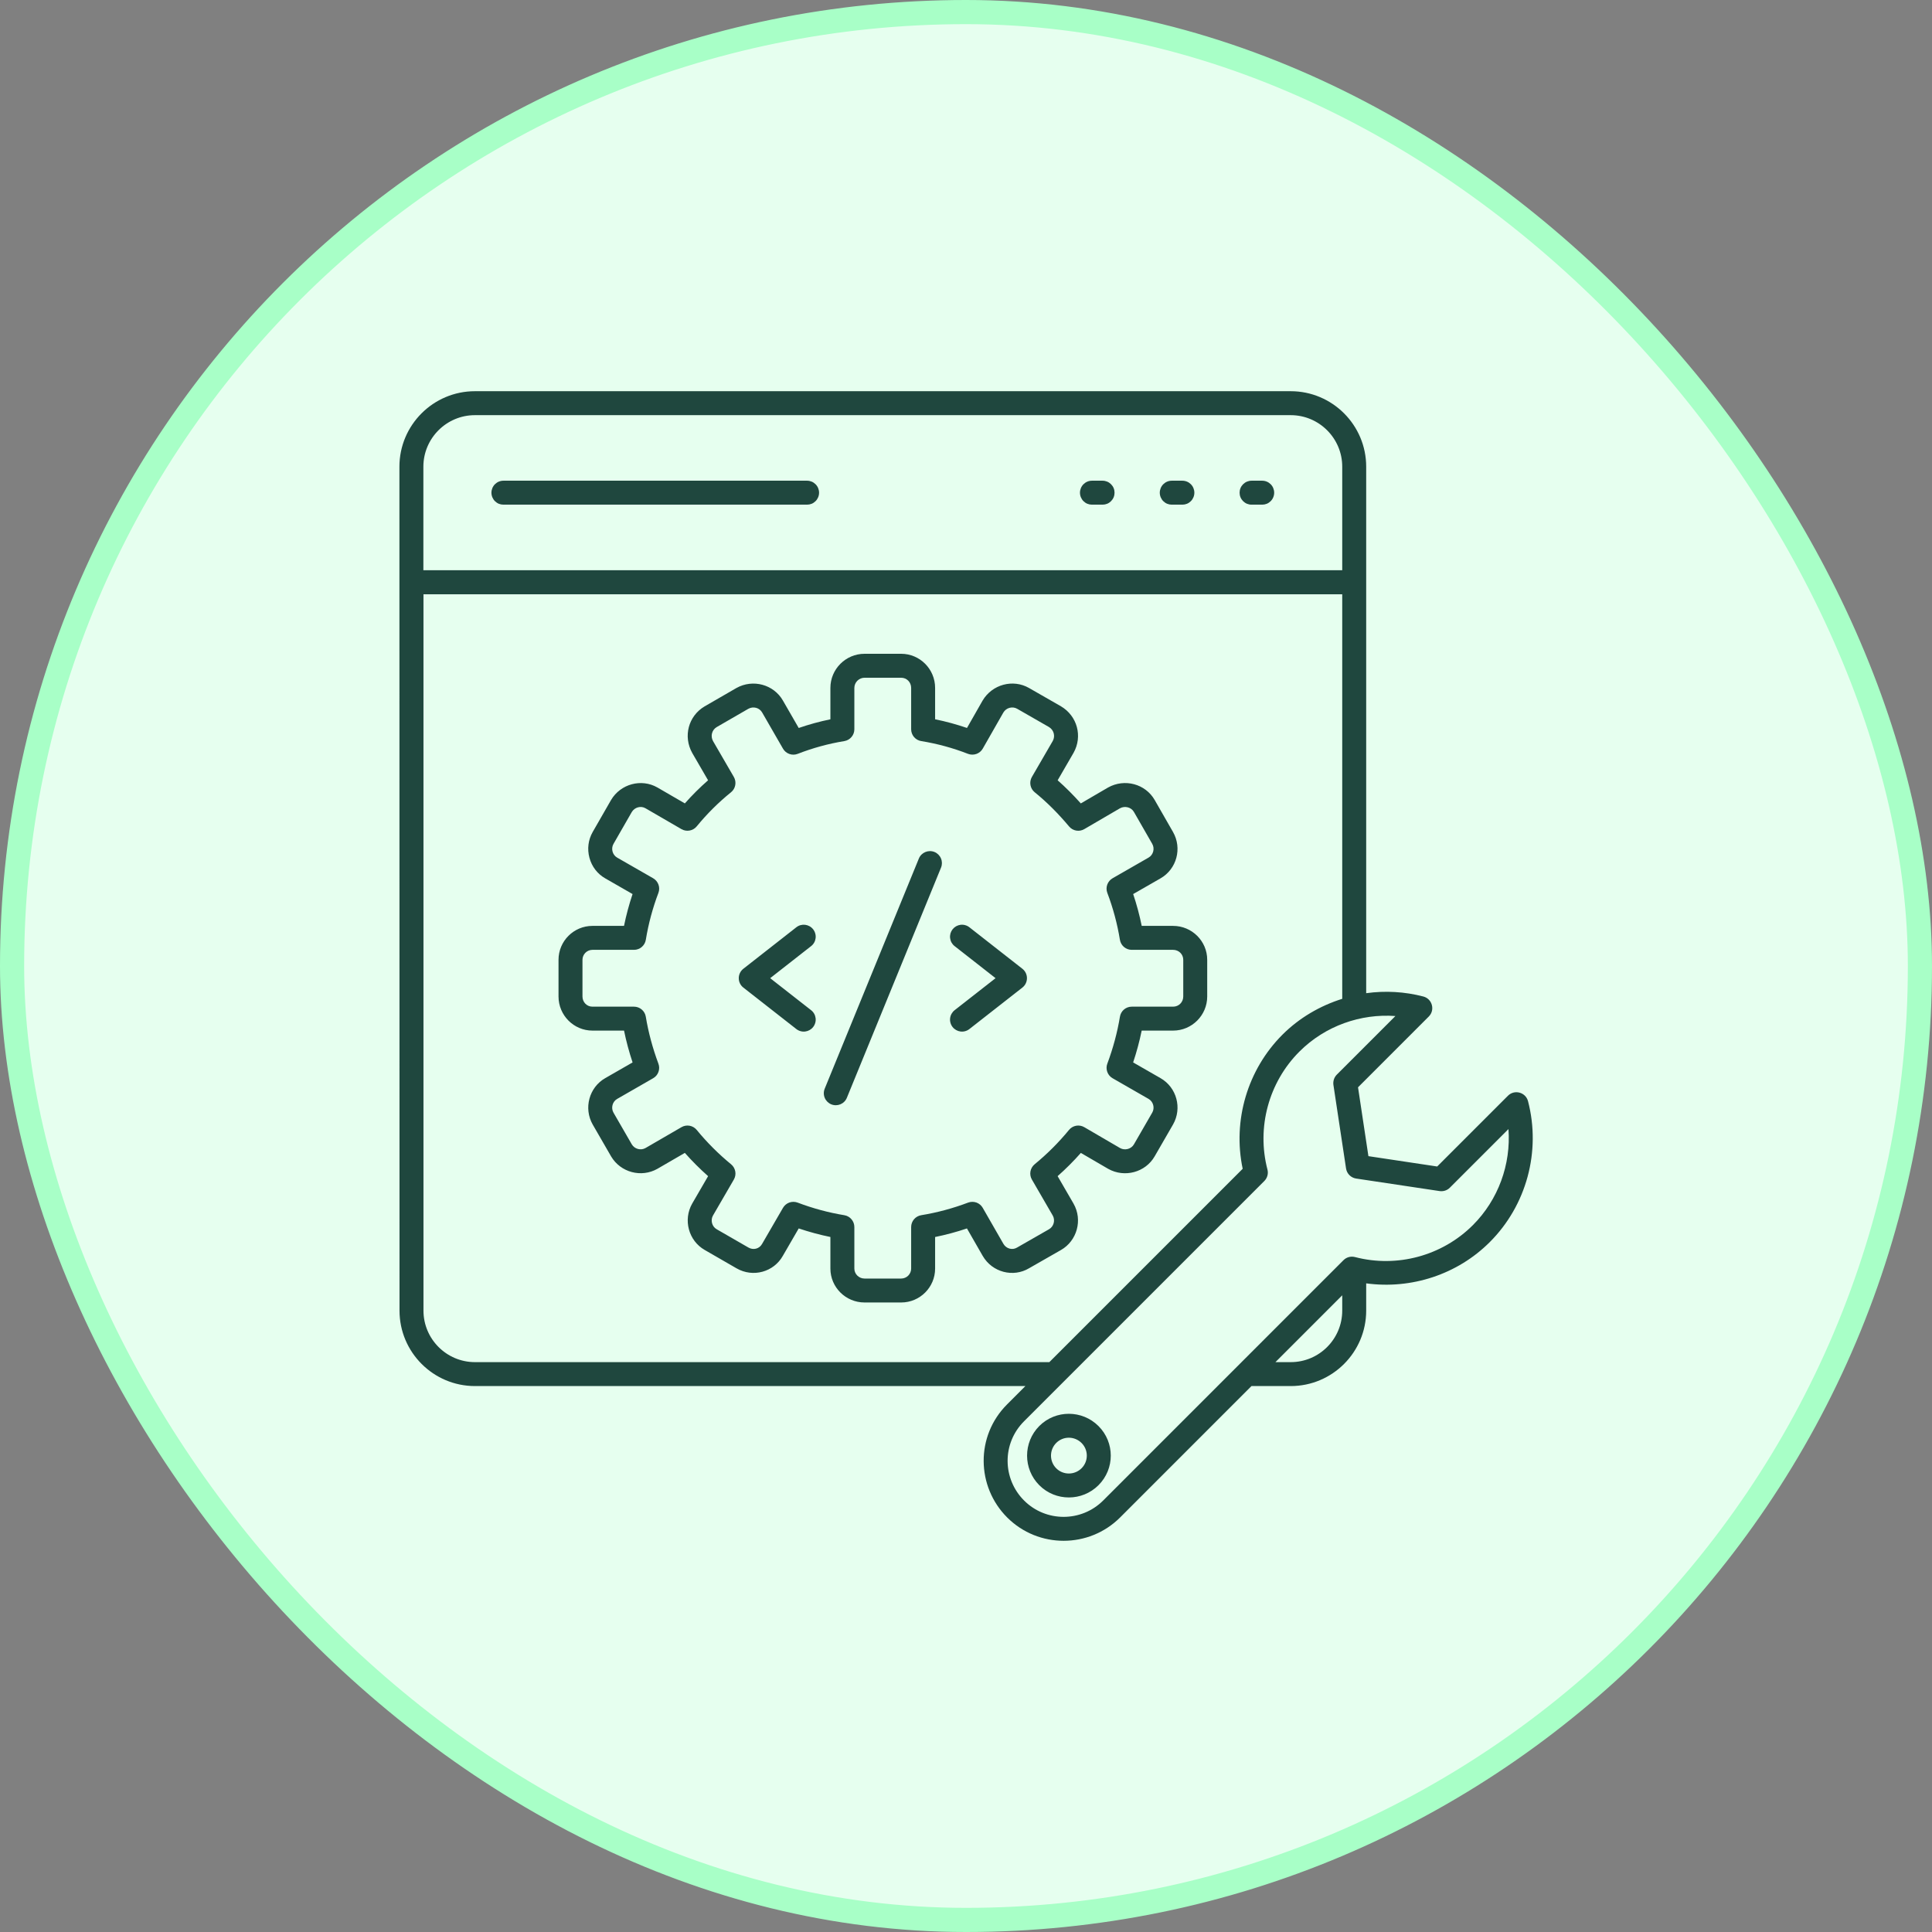
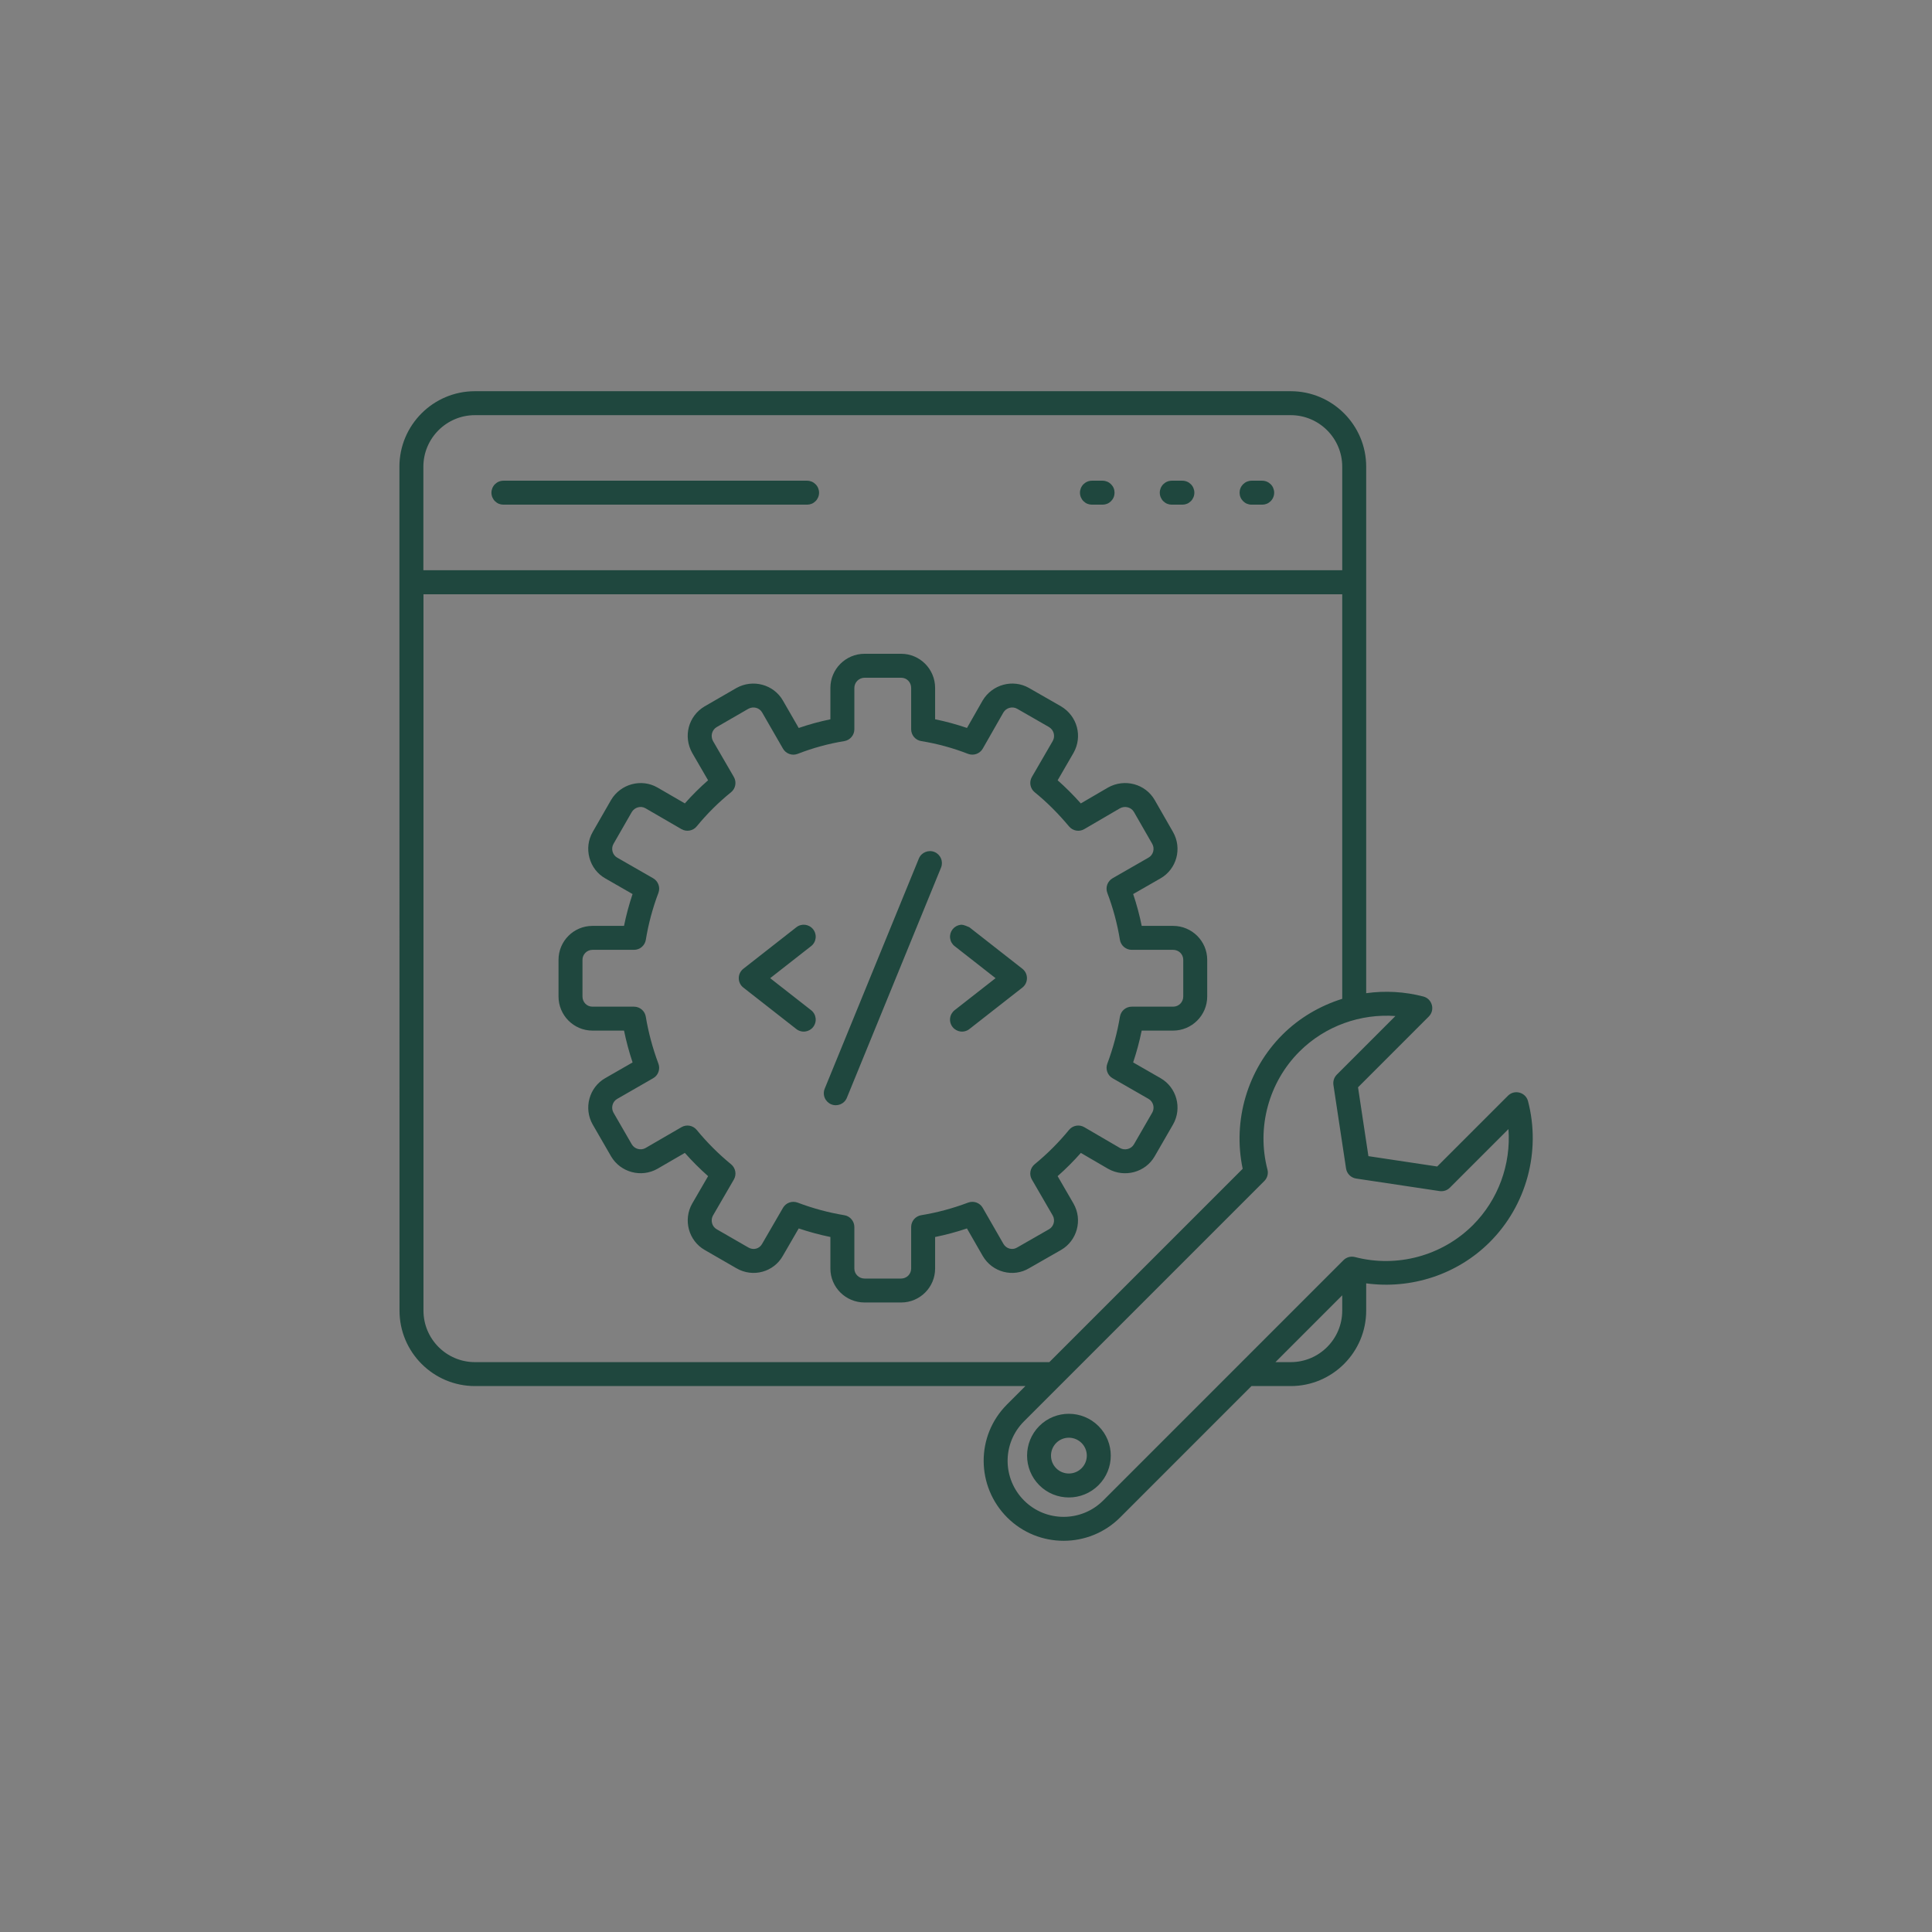
<svg xmlns="http://www.w3.org/2000/svg" width="80" height="80" viewBox="0 0 80 80" fill="none">
  <rect x="0" y="0" width="80" height="80" fill="#808080" stroke="none" />
-   <rect x="0.5" y="0.5" width="79" height="79" rx="39.5" fill="#E6FFEF" />
-   <rect x="0.5" y="0.5" width="79" height="79" rx="39.5" stroke="#A8FFC7" />
  <g clip-path="url(#clip0_1533_16948)">
-     <path d="M33.916 20.401C33.916 20.466 33.903 20.531 33.878 20.591C33.853 20.651 33.817 20.706 33.77 20.752C33.724 20.798 33.67 20.835 33.61 20.86C33.549 20.884 33.485 20.897 33.42 20.897H20.845C20.78 20.897 20.715 20.884 20.655 20.86C20.595 20.835 20.54 20.798 20.494 20.752C20.448 20.706 20.412 20.651 20.387 20.591C20.362 20.531 20.349 20.466 20.349 20.401C20.349 20.336 20.362 20.272 20.387 20.212C20.412 20.151 20.448 20.097 20.494 20.051C20.54 20.005 20.595 19.968 20.655 19.943C20.715 19.918 20.78 19.905 20.845 19.905H33.42C33.485 19.905 33.549 19.918 33.61 19.943C33.67 19.968 33.724 20.005 33.77 20.051C33.817 20.097 33.853 20.151 33.878 20.212C33.903 20.272 33.916 20.336 33.916 20.401ZM45.656 19.905H45.215C45.15 19.905 45.085 19.918 45.025 19.943C44.965 19.968 44.91 20.005 44.864 20.051C44.818 20.097 44.782 20.151 44.757 20.212C44.732 20.272 44.719 20.336 44.719 20.401C44.719 20.466 44.732 20.531 44.757 20.591C44.782 20.651 44.818 20.706 44.864 20.752C44.91 20.798 44.965 20.835 45.025 20.86C45.085 20.884 45.15 20.897 45.215 20.897H45.656C45.721 20.897 45.785 20.884 45.845 20.86C45.906 20.835 45.96 20.798 46.006 20.752C46.052 20.706 46.089 20.651 46.114 20.591C46.139 20.531 46.151 20.466 46.151 20.401C46.151 20.336 46.139 20.272 46.114 20.212C46.089 20.151 46.052 20.097 46.006 20.051C45.96 20.005 45.906 19.968 45.845 19.943C45.785 19.918 45.721 19.905 45.656 19.905ZM48.96 19.905H48.52C48.455 19.905 48.39 19.918 48.33 19.943C48.27 19.968 48.215 20.005 48.169 20.051C48.123 20.097 48.087 20.151 48.062 20.212C48.037 20.272 48.024 20.336 48.024 20.401C48.024 20.466 48.037 20.531 48.062 20.591C48.087 20.651 48.123 20.706 48.169 20.752C48.215 20.798 48.27 20.835 48.33 20.86C48.39 20.884 48.455 20.897 48.52 20.897H48.96C49.025 20.897 49.09 20.884 49.15 20.86C49.21 20.835 49.265 20.798 49.311 20.752C49.357 20.706 49.393 20.651 49.418 20.591C49.443 20.531 49.456 20.466 49.456 20.401C49.456 20.336 49.443 20.272 49.418 20.212C49.393 20.151 49.357 20.097 49.311 20.051C49.265 20.005 49.21 19.968 49.15 19.943C49.09 19.918 49.025 19.905 48.96 19.905ZM52.265 19.905H51.825C51.759 19.905 51.695 19.918 51.635 19.943C51.575 19.968 51.52 20.005 51.474 20.051C51.428 20.097 51.391 20.151 51.366 20.212C51.341 20.272 51.329 20.336 51.329 20.401C51.329 20.466 51.341 20.531 51.366 20.591C51.391 20.651 51.428 20.706 51.474 20.752C51.52 20.798 51.575 20.835 51.635 20.86C51.695 20.884 51.759 20.897 51.825 20.897H52.265C52.33 20.897 52.395 20.884 52.455 20.86C52.515 20.835 52.57 20.798 52.616 20.752C52.662 20.706 52.699 20.651 52.723 20.591C52.748 20.531 52.761 20.466 52.761 20.401C52.761 20.336 52.748 20.272 52.723 20.212C52.699 20.151 52.662 20.097 52.616 20.051C52.57 20.005 52.515 19.968 52.455 19.943C52.395 19.918 52.33 19.905 52.265 19.905ZM33.671 38.481C33.502 38.266 33.191 38.226 32.975 38.396L30.781 40.114C30.528 40.312 30.527 40.696 30.781 40.894L32.975 42.611C33.026 42.651 33.085 42.681 33.148 42.698C33.211 42.716 33.276 42.721 33.341 42.713C33.405 42.705 33.468 42.684 33.525 42.652C33.581 42.62 33.631 42.578 33.671 42.526C33.711 42.475 33.741 42.416 33.758 42.353C33.776 42.291 33.781 42.225 33.773 42.161C33.765 42.096 33.745 42.034 33.713 41.977C33.681 41.92 33.638 41.87 33.586 41.83L31.891 40.504L33.586 39.177C33.638 39.137 33.681 39.087 33.713 39.03C33.745 38.974 33.765 38.911 33.773 38.847C33.781 38.782 33.776 38.717 33.758 38.654C33.741 38.591 33.711 38.532 33.671 38.481ZM40.14 38.396C40.089 38.356 40.03 38.326 39.967 38.309C39.905 38.291 39.839 38.286 39.774 38.294C39.71 38.302 39.647 38.323 39.59 38.355C39.534 38.387 39.484 38.43 39.444 38.481C39.404 38.532 39.374 38.591 39.356 38.654C39.339 38.717 39.334 38.782 39.342 38.847C39.35 38.911 39.37 38.974 39.402 39.031C39.434 39.087 39.477 39.137 39.529 39.177L41.224 40.504L39.529 41.83C39.477 41.87 39.435 41.92 39.403 41.977C39.37 42.034 39.35 42.096 39.342 42.161C39.334 42.225 39.339 42.291 39.357 42.353C39.374 42.416 39.404 42.475 39.444 42.526C39.484 42.578 39.534 42.62 39.591 42.652C39.647 42.684 39.71 42.705 39.774 42.713C39.839 42.721 39.905 42.716 39.967 42.698C40.03 42.681 40.089 42.651 40.14 42.611L42.334 40.894C42.587 40.696 42.587 40.312 42.334 40.114L40.14 38.396ZM38.695 35.279C38.444 35.177 38.151 35.297 38.048 35.55L34.149 45.081C34.099 45.203 34.1 45.34 34.151 45.461C34.202 45.582 34.299 45.678 34.42 45.728C34.67 45.831 34.963 45.713 35.067 45.457L38.966 35.926C39.016 35.804 39.015 35.668 38.964 35.547C38.913 35.425 38.817 35.329 38.695 35.279ZM43.933 51.76L42.609 52.517C41.962 52.903 41.091 52.694 40.69 52.001L40.039 50.867C39.608 51.013 39.167 51.131 38.721 51.222V52.529C38.721 53.303 38.091 53.933 37.316 53.933H35.799C35.019 53.933 34.385 53.303 34.385 52.529V51.221C33.941 51.13 33.503 51.011 33.073 50.867L32.416 52.001C32.044 52.666 31.185 52.917 30.494 52.516L29.18 51.758C28.512 51.376 28.279 50.509 28.662 49.838L29.321 48.702C28.981 48.401 28.659 48.079 28.358 47.739L27.225 48.396C26.555 48.778 25.696 48.547 25.305 47.885L24.543 46.565C24.159 45.891 24.392 45.026 25.062 44.643L26.194 43.993C26.05 43.561 25.931 43.121 25.84 42.675H24.532C23.757 42.675 23.127 42.041 23.127 41.262V39.744C23.127 38.969 23.757 38.339 24.532 38.339H25.839C25.93 37.893 26.048 37.453 26.193 37.021L25.061 36.371C24.737 36.186 24.505 35.883 24.407 35.517C24.309 35.153 24.357 34.775 24.542 34.451L25.302 33.127C25.697 32.459 26.557 32.228 27.222 32.608L28.358 33.267C28.658 32.928 28.979 32.608 29.32 32.31L28.664 31.179C28.279 30.491 28.505 29.647 29.176 29.25L30.495 28.488C31.177 28.108 32.036 28.342 32.418 29.007L33.073 30.144C33.502 29.996 33.941 29.876 34.385 29.785V28.485C34.385 27.706 35.019 27.072 35.799 27.072H37.316C38.091 27.072 38.721 27.706 38.721 28.485V29.784C39.17 29.875 39.611 29.996 40.041 30.143L40.688 29.008C41.085 28.339 41.944 28.107 42.609 28.488L43.933 29.247C44.609 29.647 44.836 30.492 44.454 31.172L43.795 32.31C44.122 32.599 44.443 32.919 44.754 33.268L45.881 32.61C46.569 32.225 47.432 32.459 47.814 33.128L48.572 34.451C48.958 35.126 48.725 35.988 48.053 36.372L46.922 37.021C47.068 37.454 47.186 37.895 47.276 38.339H48.575C49.354 38.339 49.988 38.969 49.988 39.744V41.262C49.988 42.041 49.354 42.675 48.575 42.675H47.275C47.184 43.121 47.065 43.561 46.921 43.993L48.054 44.643C48.725 45.027 48.958 45.888 48.573 46.563L47.813 47.88C47.431 48.546 46.566 48.779 45.889 48.4L44.756 47.74C44.455 48.08 44.134 48.401 43.794 48.702L44.451 49.836C44.843 50.521 44.593 51.382 43.933 51.76ZM43.591 50.331L42.728 48.842C42.669 48.741 42.648 48.621 42.669 48.505C42.69 48.39 42.751 48.285 42.842 48.21C43.362 47.784 43.839 47.307 44.265 46.788C44.34 46.696 44.445 46.635 44.561 46.614C44.677 46.593 44.797 46.615 44.898 46.674L46.38 47.539C46.577 47.649 46.842 47.58 46.953 47.386L47.713 46.069C47.824 45.875 47.755 45.615 47.561 45.504L46.069 44.647C45.967 44.589 45.889 44.496 45.85 44.385C45.81 44.275 45.81 44.154 45.852 44.044C46.091 43.402 46.267 42.748 46.374 42.099C46.393 41.983 46.452 41.877 46.542 41.801C46.631 41.725 46.745 41.684 46.863 41.684H48.575C48.811 41.684 48.996 41.498 48.996 41.262V39.744C48.996 39.513 48.811 39.331 48.575 39.331H46.863C46.745 39.331 46.631 39.289 46.541 39.213C46.452 39.136 46.392 39.031 46.373 38.915C46.265 38.252 46.09 37.601 45.852 36.973C45.81 36.862 45.809 36.741 45.849 36.63C45.889 36.519 45.967 36.426 46.069 36.367L47.56 35.511C47.755 35.4 47.824 35.14 47.712 34.943L46.953 33.62C46.842 33.426 46.577 33.356 46.373 33.471L44.898 34.332C44.689 34.455 44.423 34.407 44.268 34.222C43.813 33.678 43.335 33.202 42.846 32.807C42.754 32.733 42.691 32.628 42.67 32.512C42.648 32.395 42.669 32.275 42.728 32.173L43.593 30.681C43.705 30.48 43.637 30.224 43.434 30.104L42.117 29.348C41.919 29.236 41.663 29.306 41.546 29.506L40.694 30.999C40.572 31.213 40.311 31.302 40.083 31.215C39.457 30.971 38.808 30.794 38.146 30.687C38.029 30.668 37.924 30.608 37.847 30.519C37.771 30.429 37.729 30.315 37.729 30.198V28.486C37.729 28.249 37.548 28.064 37.316 28.064H35.799C35.687 28.064 35.58 28.109 35.501 28.188C35.422 28.267 35.377 28.374 35.377 28.486V30.198C35.377 30.315 35.335 30.429 35.259 30.518C35.183 30.608 35.078 30.668 34.962 30.687C34.302 30.795 33.655 30.972 33.032 31.215C32.922 31.258 32.8 31.261 32.688 31.221C32.576 31.182 32.481 31.104 32.422 31.001L31.558 29.501C31.446 29.304 31.189 29.236 30.985 29.351L29.677 30.107C29.478 30.224 29.41 30.48 29.526 30.688L30.387 32.172C30.446 32.275 30.467 32.395 30.445 32.511C30.424 32.628 30.361 32.733 30.269 32.807C29.749 33.227 29.274 33.7 28.85 34.218C28.776 34.309 28.671 34.37 28.555 34.391C28.439 34.412 28.32 34.392 28.218 34.333L26.727 33.468C26.534 33.356 26.277 33.427 26.159 33.627L25.403 34.944C25.291 35.14 25.36 35.4 25.554 35.511L27.046 36.367C27.148 36.426 27.226 36.519 27.266 36.63C27.306 36.741 27.305 36.863 27.263 36.973C27.025 37.601 26.85 38.252 26.742 38.915C26.723 39.031 26.663 39.137 26.574 39.213C26.484 39.289 26.37 39.331 26.253 39.331H24.532C24.422 39.331 24.317 39.375 24.24 39.452C24.162 39.53 24.119 39.635 24.119 39.744V41.262C24.119 41.498 24.3 41.684 24.532 41.684H26.252C26.37 41.684 26.483 41.725 26.573 41.802C26.663 41.878 26.722 41.983 26.741 42.099C26.848 42.748 27.024 43.402 27.263 44.044C27.305 44.154 27.305 44.275 27.265 44.386C27.226 44.496 27.148 44.589 27.046 44.647L25.555 45.504C25.358 45.616 25.292 45.877 25.403 46.072L26.161 47.385C26.276 47.579 26.533 47.649 26.73 47.537L28.218 46.674C28.32 46.614 28.439 46.593 28.555 46.614C28.671 46.635 28.775 46.697 28.85 46.788C29.276 47.308 29.753 47.784 30.273 48.211C30.363 48.285 30.425 48.39 30.446 48.506C30.467 48.621 30.446 48.741 30.387 48.843L29.522 50.334C29.415 50.521 29.476 50.786 29.674 50.899L30.991 51.658C31.191 51.774 31.441 51.714 31.555 51.51L32.423 50.012C32.482 49.911 32.575 49.834 32.685 49.794C32.796 49.755 32.917 49.756 33.027 49.797C33.658 50.036 34.309 50.212 34.962 50.319C35.078 50.338 35.183 50.398 35.259 50.488C35.335 50.577 35.377 50.691 35.377 50.809V52.529C35.377 52.756 35.566 52.942 35.799 52.942H37.316C37.425 52.941 37.531 52.898 37.608 52.821C37.685 52.743 37.729 52.638 37.729 52.529V50.808C37.729 50.691 37.771 50.577 37.847 50.487C37.924 50.398 38.029 50.338 38.145 50.319C38.809 50.21 39.459 50.035 40.088 49.797C40.198 49.756 40.32 49.755 40.431 49.794C40.541 49.834 40.635 49.912 40.693 50.014L41.549 51.505C41.664 51.704 41.914 51.777 42.11 51.661L43.44 50.899C43.636 50.786 43.703 50.524 43.591 50.331ZM61.69 51.431C60.344 52.778 58.434 53.394 56.571 53.141V54.27C56.571 55.993 55.169 57.394 53.447 57.394H51.821L46.382 62.834C45.091 64.123 42.994 64.124 41.704 62.834C40.428 61.557 40.388 59.465 41.701 58.153L42.459 57.394H19.667C17.944 57.394 16.543 55.993 16.543 54.27L16.539 19.325C16.539 17.601 17.942 16.199 19.665 16.199H53.445C55.169 16.199 56.571 17.601 56.571 19.325V41.126C57.361 41.016 58.165 41.062 58.937 41.263C59.308 41.36 59.432 41.825 59.162 42.093L56.233 45.023L56.663 47.874L59.511 48.302L62.441 45.372C62.712 45.101 63.175 45.228 63.272 45.597C63.815 47.677 63.209 49.913 61.69 51.431ZM17.531 23.612H55.579V19.325C55.579 18.148 54.622 17.191 53.445 17.191H19.665C18.488 17.191 17.531 18.148 17.531 19.325V23.612ZM43.451 56.403L51.457 48.397C51.035 46.399 51.653 44.294 53.103 42.844C53.804 42.144 54.66 41.648 55.579 41.359V24.607H17.535V54.27C17.535 55.446 18.491 56.403 19.667 56.403H43.451ZM55.579 53.636L52.813 56.403H53.447C54.623 56.403 55.579 55.446 55.579 54.27V53.636ZM62.462 46.753L60.035 49.18C59.924 49.291 59.77 49.342 59.611 49.32L56.154 48.801C56.049 48.785 55.952 48.736 55.877 48.661C55.802 48.586 55.753 48.489 55.737 48.384L55.214 44.924C55.203 44.847 55.21 44.769 55.234 44.695C55.258 44.621 55.299 44.554 55.354 44.499L57.781 42.072C56.35 41.967 54.877 42.472 53.805 43.545C52.534 44.816 52.028 46.686 52.482 48.427C52.504 48.511 52.504 48.599 52.481 48.682C52.458 48.766 52.414 48.842 52.353 48.903L42.402 58.854C41.488 59.768 41.504 61.232 42.405 62.133C43.308 63.036 44.777 63.035 45.68 62.133L55.631 52.181C55.755 52.056 55.935 52.008 56.107 52.052C57.847 52.507 59.718 52 60.989 50.73C62.041 49.678 62.57 48.214 62.462 46.753ZM45.487 59.051C46.164 59.727 46.164 60.822 45.487 61.498C44.81 62.175 43.711 62.176 43.036 61.501C42.36 60.825 42.36 59.724 43.036 59.047C43.711 58.372 44.81 58.374 45.487 59.051ZM44.786 59.752C44.495 59.461 44.027 59.459 43.737 59.748C43.447 60.038 43.447 60.51 43.737 60.8C44.024 61.087 44.495 61.087 44.786 60.797C45.078 60.504 45.071 60.037 44.786 59.752Z" fill="#1F473E" />
+     <path d="M33.916 20.401C33.916 20.466 33.903 20.531 33.878 20.591C33.853 20.651 33.817 20.706 33.77 20.752C33.724 20.798 33.67 20.835 33.61 20.86C33.549 20.884 33.485 20.897 33.42 20.897H20.845C20.78 20.897 20.715 20.884 20.655 20.86C20.595 20.835 20.54 20.798 20.494 20.752C20.448 20.706 20.412 20.651 20.387 20.591C20.362 20.531 20.349 20.466 20.349 20.401C20.349 20.336 20.362 20.272 20.387 20.212C20.412 20.151 20.448 20.097 20.494 20.051C20.54 20.005 20.595 19.968 20.655 19.943C20.715 19.918 20.78 19.905 20.845 19.905H33.42C33.485 19.905 33.549 19.918 33.61 19.943C33.67 19.968 33.724 20.005 33.77 20.051C33.817 20.097 33.853 20.151 33.878 20.212C33.903 20.272 33.916 20.336 33.916 20.401ZM45.656 19.905H45.215C45.15 19.905 45.085 19.918 45.025 19.943C44.965 19.968 44.91 20.005 44.864 20.051C44.818 20.097 44.782 20.151 44.757 20.212C44.732 20.272 44.719 20.336 44.719 20.401C44.719 20.466 44.732 20.531 44.757 20.591C44.782 20.651 44.818 20.706 44.864 20.752C44.91 20.798 44.965 20.835 45.025 20.86C45.085 20.884 45.15 20.897 45.215 20.897H45.656C45.721 20.897 45.785 20.884 45.845 20.86C45.906 20.835 45.96 20.798 46.006 20.752C46.052 20.706 46.089 20.651 46.114 20.591C46.139 20.531 46.151 20.466 46.151 20.401C46.151 20.336 46.139 20.272 46.114 20.212C46.089 20.151 46.052 20.097 46.006 20.051C45.96 20.005 45.906 19.968 45.845 19.943C45.785 19.918 45.721 19.905 45.656 19.905ZM48.96 19.905H48.52C48.455 19.905 48.39 19.918 48.33 19.943C48.27 19.968 48.215 20.005 48.169 20.051C48.123 20.097 48.087 20.151 48.062 20.212C48.037 20.272 48.024 20.336 48.024 20.401C48.024 20.466 48.037 20.531 48.062 20.591C48.087 20.651 48.123 20.706 48.169 20.752C48.215 20.798 48.27 20.835 48.33 20.86C48.39 20.884 48.455 20.897 48.52 20.897H48.96C49.025 20.897 49.09 20.884 49.15 20.86C49.21 20.835 49.265 20.798 49.311 20.752C49.357 20.706 49.393 20.651 49.418 20.591C49.443 20.531 49.456 20.466 49.456 20.401C49.456 20.336 49.443 20.272 49.418 20.212C49.393 20.151 49.357 20.097 49.311 20.051C49.265 20.005 49.21 19.968 49.15 19.943C49.09 19.918 49.025 19.905 48.96 19.905ZM52.265 19.905H51.825C51.759 19.905 51.695 19.918 51.635 19.943C51.575 19.968 51.52 20.005 51.474 20.051C51.428 20.097 51.391 20.151 51.366 20.212C51.341 20.272 51.329 20.336 51.329 20.401C51.329 20.466 51.341 20.531 51.366 20.591C51.391 20.651 51.428 20.706 51.474 20.752C51.52 20.798 51.575 20.835 51.635 20.86C51.695 20.884 51.759 20.897 51.825 20.897H52.265C52.33 20.897 52.395 20.884 52.455 20.86C52.515 20.835 52.57 20.798 52.616 20.752C52.662 20.706 52.699 20.651 52.723 20.591C52.748 20.531 52.761 20.466 52.761 20.401C52.761 20.336 52.748 20.272 52.723 20.212C52.699 20.151 52.662 20.097 52.616 20.051C52.57 20.005 52.515 19.968 52.455 19.943C52.395 19.918 52.33 19.905 52.265 19.905ZM33.671 38.481C33.502 38.266 33.191 38.226 32.975 38.396L30.781 40.114C30.528 40.312 30.527 40.696 30.781 40.894L32.975 42.611C33.026 42.651 33.085 42.681 33.148 42.698C33.211 42.716 33.276 42.721 33.341 42.713C33.405 42.705 33.468 42.684 33.525 42.652C33.581 42.62 33.631 42.578 33.671 42.526C33.711 42.475 33.741 42.416 33.758 42.353C33.776 42.291 33.781 42.225 33.773 42.161C33.765 42.096 33.745 42.034 33.713 41.977C33.681 41.92 33.638 41.87 33.586 41.83L31.891 40.504L33.586 39.177C33.638 39.137 33.681 39.087 33.713 39.03C33.745 38.974 33.765 38.911 33.773 38.847C33.781 38.782 33.776 38.717 33.758 38.654C33.741 38.591 33.711 38.532 33.671 38.481ZM40.14 38.396C39.905 38.291 39.839 38.286 39.774 38.294C39.71 38.302 39.647 38.323 39.59 38.355C39.534 38.387 39.484 38.43 39.444 38.481C39.404 38.532 39.374 38.591 39.356 38.654C39.339 38.717 39.334 38.782 39.342 38.847C39.35 38.911 39.37 38.974 39.402 39.031C39.434 39.087 39.477 39.137 39.529 39.177L41.224 40.504L39.529 41.83C39.477 41.87 39.435 41.92 39.403 41.977C39.37 42.034 39.35 42.096 39.342 42.161C39.334 42.225 39.339 42.291 39.357 42.353C39.374 42.416 39.404 42.475 39.444 42.526C39.484 42.578 39.534 42.62 39.591 42.652C39.647 42.684 39.71 42.705 39.774 42.713C39.839 42.721 39.905 42.716 39.967 42.698C40.03 42.681 40.089 42.651 40.14 42.611L42.334 40.894C42.587 40.696 42.587 40.312 42.334 40.114L40.14 38.396ZM38.695 35.279C38.444 35.177 38.151 35.297 38.048 35.55L34.149 45.081C34.099 45.203 34.1 45.34 34.151 45.461C34.202 45.582 34.299 45.678 34.42 45.728C34.67 45.831 34.963 45.713 35.067 45.457L38.966 35.926C39.016 35.804 39.015 35.668 38.964 35.547C38.913 35.425 38.817 35.329 38.695 35.279ZM43.933 51.76L42.609 52.517C41.962 52.903 41.091 52.694 40.69 52.001L40.039 50.867C39.608 51.013 39.167 51.131 38.721 51.222V52.529C38.721 53.303 38.091 53.933 37.316 53.933H35.799C35.019 53.933 34.385 53.303 34.385 52.529V51.221C33.941 51.13 33.503 51.011 33.073 50.867L32.416 52.001C32.044 52.666 31.185 52.917 30.494 52.516L29.18 51.758C28.512 51.376 28.279 50.509 28.662 49.838L29.321 48.702C28.981 48.401 28.659 48.079 28.358 47.739L27.225 48.396C26.555 48.778 25.696 48.547 25.305 47.885L24.543 46.565C24.159 45.891 24.392 45.026 25.062 44.643L26.194 43.993C26.05 43.561 25.931 43.121 25.84 42.675H24.532C23.757 42.675 23.127 42.041 23.127 41.262V39.744C23.127 38.969 23.757 38.339 24.532 38.339H25.839C25.93 37.893 26.048 37.453 26.193 37.021L25.061 36.371C24.737 36.186 24.505 35.883 24.407 35.517C24.309 35.153 24.357 34.775 24.542 34.451L25.302 33.127C25.697 32.459 26.557 32.228 27.222 32.608L28.358 33.267C28.658 32.928 28.979 32.608 29.32 32.31L28.664 31.179C28.279 30.491 28.505 29.647 29.176 29.25L30.495 28.488C31.177 28.108 32.036 28.342 32.418 29.007L33.073 30.144C33.502 29.996 33.941 29.876 34.385 29.785V28.485C34.385 27.706 35.019 27.072 35.799 27.072H37.316C38.091 27.072 38.721 27.706 38.721 28.485V29.784C39.17 29.875 39.611 29.996 40.041 30.143L40.688 29.008C41.085 28.339 41.944 28.107 42.609 28.488L43.933 29.247C44.609 29.647 44.836 30.492 44.454 31.172L43.795 32.31C44.122 32.599 44.443 32.919 44.754 33.268L45.881 32.61C46.569 32.225 47.432 32.459 47.814 33.128L48.572 34.451C48.958 35.126 48.725 35.988 48.053 36.372L46.922 37.021C47.068 37.454 47.186 37.895 47.276 38.339H48.575C49.354 38.339 49.988 38.969 49.988 39.744V41.262C49.988 42.041 49.354 42.675 48.575 42.675H47.275C47.184 43.121 47.065 43.561 46.921 43.993L48.054 44.643C48.725 45.027 48.958 45.888 48.573 46.563L47.813 47.88C47.431 48.546 46.566 48.779 45.889 48.4L44.756 47.74C44.455 48.08 44.134 48.401 43.794 48.702L44.451 49.836C44.843 50.521 44.593 51.382 43.933 51.76ZM43.591 50.331L42.728 48.842C42.669 48.741 42.648 48.621 42.669 48.505C42.69 48.39 42.751 48.285 42.842 48.21C43.362 47.784 43.839 47.307 44.265 46.788C44.34 46.696 44.445 46.635 44.561 46.614C44.677 46.593 44.797 46.615 44.898 46.674L46.38 47.539C46.577 47.649 46.842 47.58 46.953 47.386L47.713 46.069C47.824 45.875 47.755 45.615 47.561 45.504L46.069 44.647C45.967 44.589 45.889 44.496 45.85 44.385C45.81 44.275 45.81 44.154 45.852 44.044C46.091 43.402 46.267 42.748 46.374 42.099C46.393 41.983 46.452 41.877 46.542 41.801C46.631 41.725 46.745 41.684 46.863 41.684H48.575C48.811 41.684 48.996 41.498 48.996 41.262V39.744C48.996 39.513 48.811 39.331 48.575 39.331H46.863C46.745 39.331 46.631 39.289 46.541 39.213C46.452 39.136 46.392 39.031 46.373 38.915C46.265 38.252 46.09 37.601 45.852 36.973C45.81 36.862 45.809 36.741 45.849 36.63C45.889 36.519 45.967 36.426 46.069 36.367L47.56 35.511C47.755 35.4 47.824 35.14 47.712 34.943L46.953 33.62C46.842 33.426 46.577 33.356 46.373 33.471L44.898 34.332C44.689 34.455 44.423 34.407 44.268 34.222C43.813 33.678 43.335 33.202 42.846 32.807C42.754 32.733 42.691 32.628 42.67 32.512C42.648 32.395 42.669 32.275 42.728 32.173L43.593 30.681C43.705 30.48 43.637 30.224 43.434 30.104L42.117 29.348C41.919 29.236 41.663 29.306 41.546 29.506L40.694 30.999C40.572 31.213 40.311 31.302 40.083 31.215C39.457 30.971 38.808 30.794 38.146 30.687C38.029 30.668 37.924 30.608 37.847 30.519C37.771 30.429 37.729 30.315 37.729 30.198V28.486C37.729 28.249 37.548 28.064 37.316 28.064H35.799C35.687 28.064 35.58 28.109 35.501 28.188C35.422 28.267 35.377 28.374 35.377 28.486V30.198C35.377 30.315 35.335 30.429 35.259 30.518C35.183 30.608 35.078 30.668 34.962 30.687C34.302 30.795 33.655 30.972 33.032 31.215C32.922 31.258 32.8 31.261 32.688 31.221C32.576 31.182 32.481 31.104 32.422 31.001L31.558 29.501C31.446 29.304 31.189 29.236 30.985 29.351L29.677 30.107C29.478 30.224 29.41 30.48 29.526 30.688L30.387 32.172C30.446 32.275 30.467 32.395 30.445 32.511C30.424 32.628 30.361 32.733 30.269 32.807C29.749 33.227 29.274 33.7 28.85 34.218C28.776 34.309 28.671 34.37 28.555 34.391C28.439 34.412 28.32 34.392 28.218 34.333L26.727 33.468C26.534 33.356 26.277 33.427 26.159 33.627L25.403 34.944C25.291 35.14 25.36 35.4 25.554 35.511L27.046 36.367C27.148 36.426 27.226 36.519 27.266 36.63C27.306 36.741 27.305 36.863 27.263 36.973C27.025 37.601 26.85 38.252 26.742 38.915C26.723 39.031 26.663 39.137 26.574 39.213C26.484 39.289 26.37 39.331 26.253 39.331H24.532C24.422 39.331 24.317 39.375 24.24 39.452C24.162 39.53 24.119 39.635 24.119 39.744V41.262C24.119 41.498 24.3 41.684 24.532 41.684H26.252C26.37 41.684 26.483 41.725 26.573 41.802C26.663 41.878 26.722 41.983 26.741 42.099C26.848 42.748 27.024 43.402 27.263 44.044C27.305 44.154 27.305 44.275 27.265 44.386C27.226 44.496 27.148 44.589 27.046 44.647L25.555 45.504C25.358 45.616 25.292 45.877 25.403 46.072L26.161 47.385C26.276 47.579 26.533 47.649 26.73 47.537L28.218 46.674C28.32 46.614 28.439 46.593 28.555 46.614C28.671 46.635 28.775 46.697 28.85 46.788C29.276 47.308 29.753 47.784 30.273 48.211C30.363 48.285 30.425 48.39 30.446 48.506C30.467 48.621 30.446 48.741 30.387 48.843L29.522 50.334C29.415 50.521 29.476 50.786 29.674 50.899L30.991 51.658C31.191 51.774 31.441 51.714 31.555 51.51L32.423 50.012C32.482 49.911 32.575 49.834 32.685 49.794C32.796 49.755 32.917 49.756 33.027 49.797C33.658 50.036 34.309 50.212 34.962 50.319C35.078 50.338 35.183 50.398 35.259 50.488C35.335 50.577 35.377 50.691 35.377 50.809V52.529C35.377 52.756 35.566 52.942 35.799 52.942H37.316C37.425 52.941 37.531 52.898 37.608 52.821C37.685 52.743 37.729 52.638 37.729 52.529V50.808C37.729 50.691 37.771 50.577 37.847 50.487C37.924 50.398 38.029 50.338 38.145 50.319C38.809 50.21 39.459 50.035 40.088 49.797C40.198 49.756 40.32 49.755 40.431 49.794C40.541 49.834 40.635 49.912 40.693 50.014L41.549 51.505C41.664 51.704 41.914 51.777 42.11 51.661L43.44 50.899C43.636 50.786 43.703 50.524 43.591 50.331ZM61.69 51.431C60.344 52.778 58.434 53.394 56.571 53.141V54.27C56.571 55.993 55.169 57.394 53.447 57.394H51.821L46.382 62.834C45.091 64.123 42.994 64.124 41.704 62.834C40.428 61.557 40.388 59.465 41.701 58.153L42.459 57.394H19.667C17.944 57.394 16.543 55.993 16.543 54.27L16.539 19.325C16.539 17.601 17.942 16.199 19.665 16.199H53.445C55.169 16.199 56.571 17.601 56.571 19.325V41.126C57.361 41.016 58.165 41.062 58.937 41.263C59.308 41.36 59.432 41.825 59.162 42.093L56.233 45.023L56.663 47.874L59.511 48.302L62.441 45.372C62.712 45.101 63.175 45.228 63.272 45.597C63.815 47.677 63.209 49.913 61.69 51.431ZM17.531 23.612H55.579V19.325C55.579 18.148 54.622 17.191 53.445 17.191H19.665C18.488 17.191 17.531 18.148 17.531 19.325V23.612ZM43.451 56.403L51.457 48.397C51.035 46.399 51.653 44.294 53.103 42.844C53.804 42.144 54.66 41.648 55.579 41.359V24.607H17.535V54.27C17.535 55.446 18.491 56.403 19.667 56.403H43.451ZM55.579 53.636L52.813 56.403H53.447C54.623 56.403 55.579 55.446 55.579 54.27V53.636ZM62.462 46.753L60.035 49.18C59.924 49.291 59.77 49.342 59.611 49.32L56.154 48.801C56.049 48.785 55.952 48.736 55.877 48.661C55.802 48.586 55.753 48.489 55.737 48.384L55.214 44.924C55.203 44.847 55.21 44.769 55.234 44.695C55.258 44.621 55.299 44.554 55.354 44.499L57.781 42.072C56.35 41.967 54.877 42.472 53.805 43.545C52.534 44.816 52.028 46.686 52.482 48.427C52.504 48.511 52.504 48.599 52.481 48.682C52.458 48.766 52.414 48.842 52.353 48.903L42.402 58.854C41.488 59.768 41.504 61.232 42.405 62.133C43.308 63.036 44.777 63.035 45.68 62.133L55.631 52.181C55.755 52.056 55.935 52.008 56.107 52.052C57.847 52.507 59.718 52 60.989 50.73C62.041 49.678 62.57 48.214 62.462 46.753ZM45.487 59.051C46.164 59.727 46.164 60.822 45.487 61.498C44.81 62.175 43.711 62.176 43.036 61.501C42.36 60.825 42.36 59.724 43.036 59.047C43.711 58.372 44.81 58.374 45.487 59.051ZM44.786 59.752C44.495 59.461 44.027 59.459 43.737 59.748C43.447 60.038 43.447 60.51 43.737 60.8C44.024 61.087 44.495 61.087 44.786 60.797C45.078 60.504 45.071 60.037 44.786 59.752Z" fill="#1F473E" />
  </g>
  <defs>
    <clipPath id="clip0_1533_16948">
      <rect width="48" height="48" fill="white" transform="translate(16 16)" />
    </clipPath>
  </defs>
</svg>